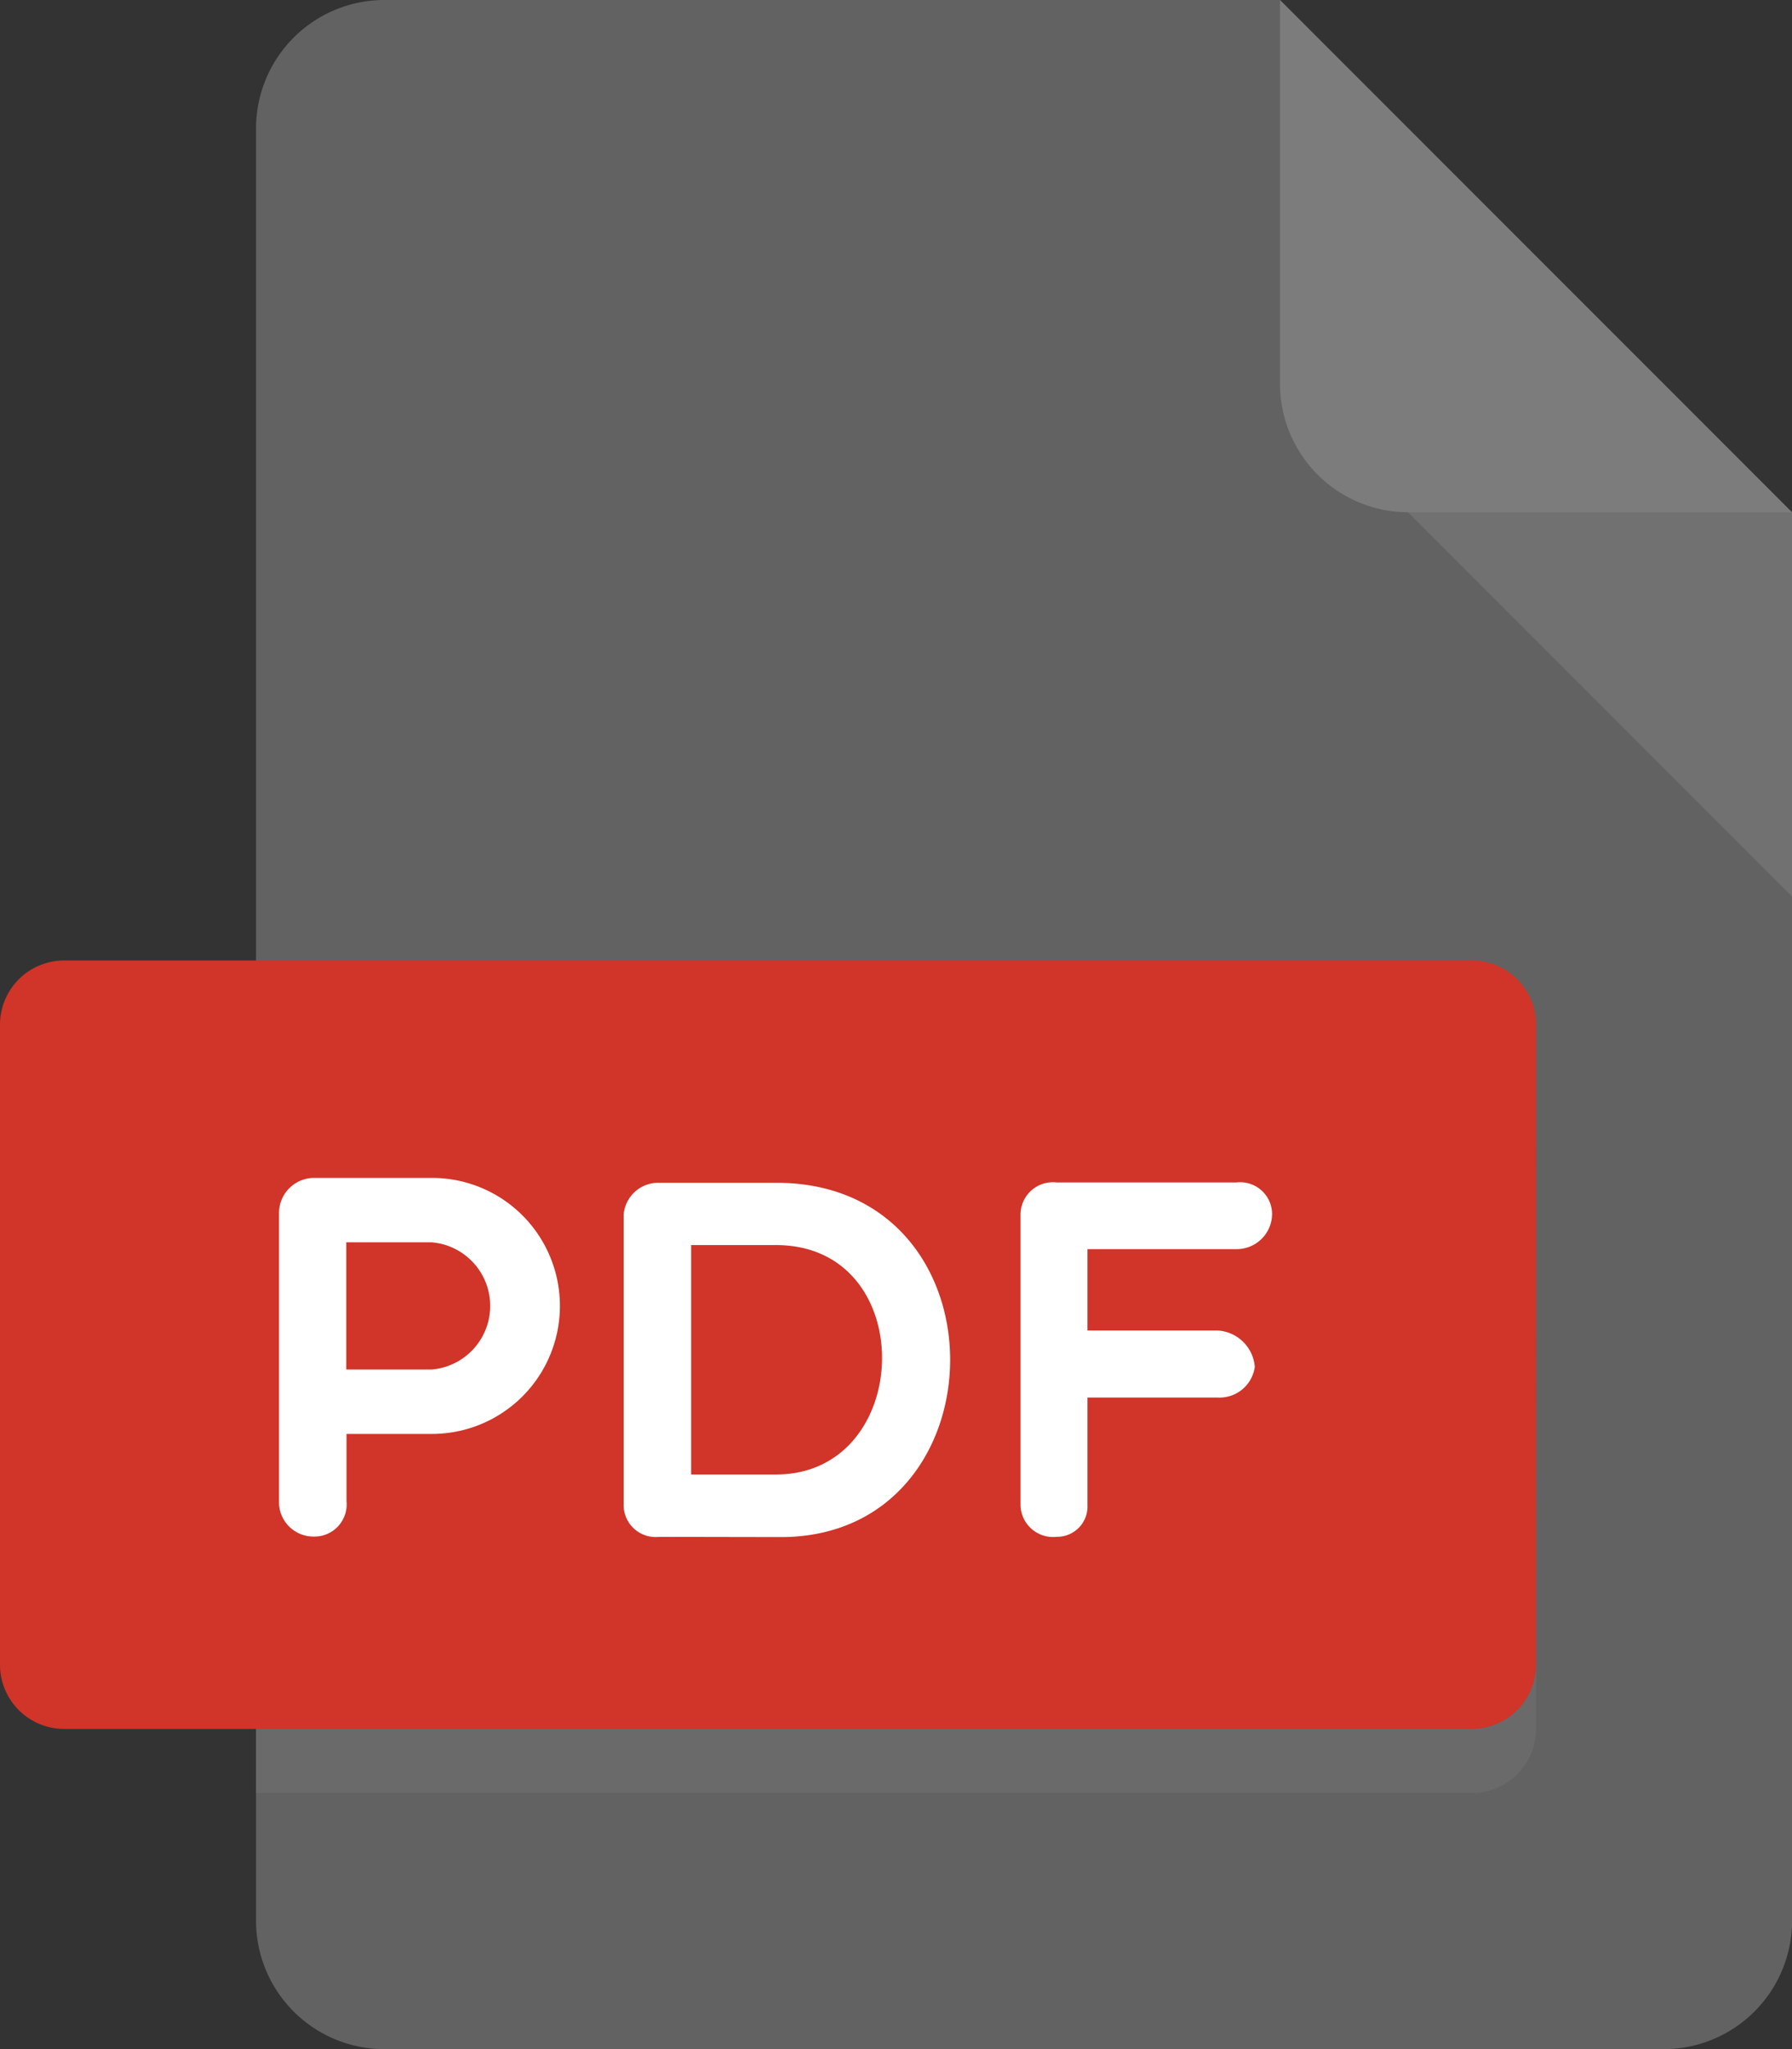
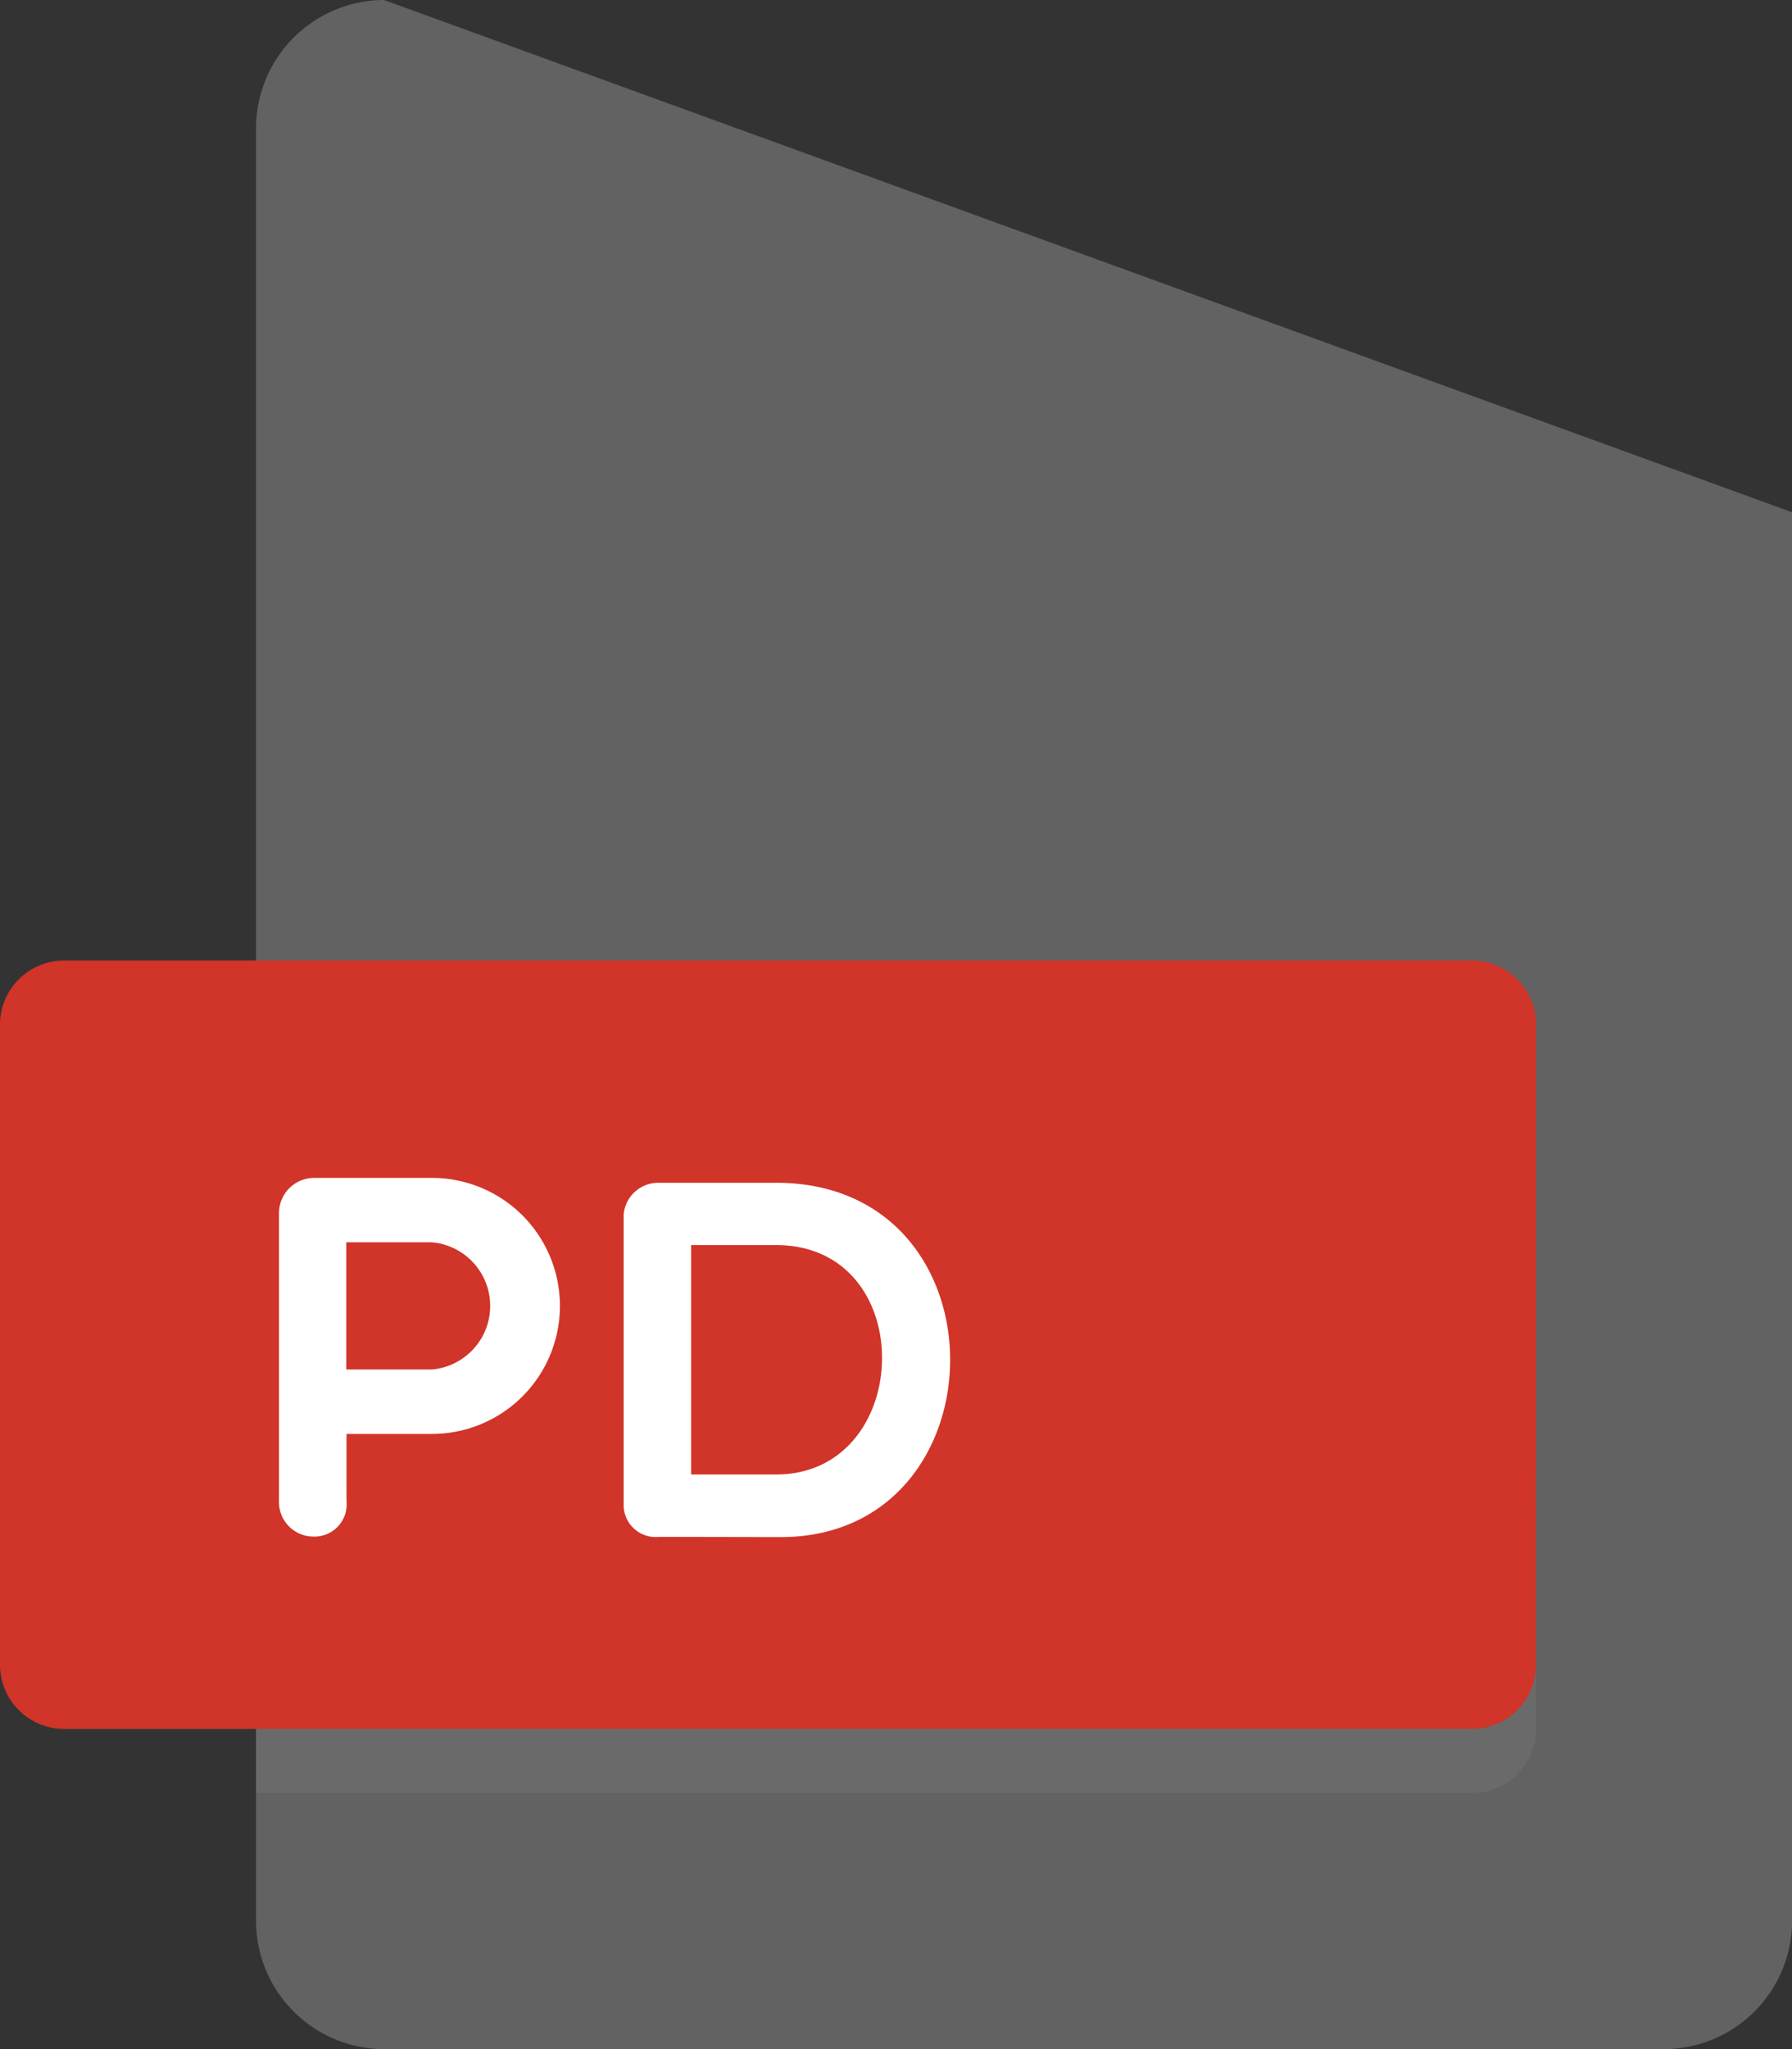
<svg xmlns="http://www.w3.org/2000/svg" width="23.965" height="27.388" viewBox="0 0 23.965 27.388">
  <rect x="0" y="0" width="23.965" height="27.388" fill="#333333" stroke="none" />
  <g id="Group_1106" data-name="Group 1106" transform="translate(-50 -591)">
-     <path id="Path_88" data-name="Path 88" d="M97.712,0A1.717,1.717,0,0,0,96,1.712V25.677a1.717,1.717,0,0,0,1.712,1.712H114.83a1.717,1.717,0,0,0,1.712-1.712V6.847L109.694,0Z" transform="translate(-42.576 591)" fill="#cecece" opacity="0.3" />
-     <path id="Path_89" data-name="Path 89" d="M353.712,6.847h5.135L352,0V5.135A1.717,1.717,0,0,0,353.712,6.847Z" transform="translate(-284.882 591)" fill="#a2a2a2" opacity="0.4" />
-     <path id="Path_90" data-name="Path 90" d="M389.135,133.135,384,128h5.135Z" transform="translate(-315.17 469.847)" fill="#afafaf" opacity="0.2" />
+     <path id="Path_88" data-name="Path 88" d="M97.712,0A1.717,1.717,0,0,0,96,1.712V25.677a1.717,1.717,0,0,0,1.712,1.712H114.83a1.717,1.717,0,0,0,1.712-1.712V6.847Z" transform="translate(-42.576 591)" fill="#cecece" opacity="0.3" />
    <path id="Path_91" data-name="Path 91" d="M52.541,249.415a.858.858,0,0,1-.856.856H32.856a.858.858,0,0,1-.856-.856v-8.559a.858.858,0,0,1,.856-.856h18.83a.858.858,0,0,1,.856.856Z" transform="translate(18 363.838)" fill="#d13428" />
    <g id="Group_67" data-name="Group 67" transform="translate(53.731 606.744)">
      <path id="Path_92" data-name="Path 92" d="M101.744,294.792a.471.471,0,0,1,.465-.472h1.581a1.711,1.711,0,0,1,0,3.422h-1.143v.9a.43.43,0,0,1-.438.472.461.461,0,0,1-.465-.472Zm.9.389v1.7h1.143a.853.853,0,0,0,0-1.7Z" transform="translate(-101.744 -294.32)" fill="#fff" />
      <path id="Path_93" data-name="Path 93" d="M188.3,300.208a.428.428,0,0,1-.472-.424V295.9a.465.465,0,0,1,.472-.425h1.567c3.127,0,3.059,4.736.062,4.736Zm.431-3.9v3.066h1.136c1.848,0,1.93-3.066,0-3.066Z" transform="translate(-183.219 -295.41)" fill="#fff" />
-       <path id="Path_94" data-name="Path 94" d="M288.031,296.347v1.088h1.745a.529.529,0,0,1,.493.485.476.476,0,0,1-.493.411h-1.745v1.437a.405.405,0,0,1-.41.424.435.435,0,0,1-.485-.424v-3.887a.433.433,0,0,1,.485-.425h2.4a.427.427,0,0,1,.479.425.473.473,0,0,1-.479.466h-1.992Z" transform="translate(-277.219 -295.395)" fill="#fff" />
    </g>
    <path id="Path_92-2" data-name="Path 92" d="M112.262,416.856H96v.856h16.262a.858.858,0,0,0,.856-.856V416A.858.858,0,0,1,112.262,416.856Z" transform="translate(-42.576 197.253)" fill="#8e8e8e" opacity="0.2" />
  </g>
</svg>